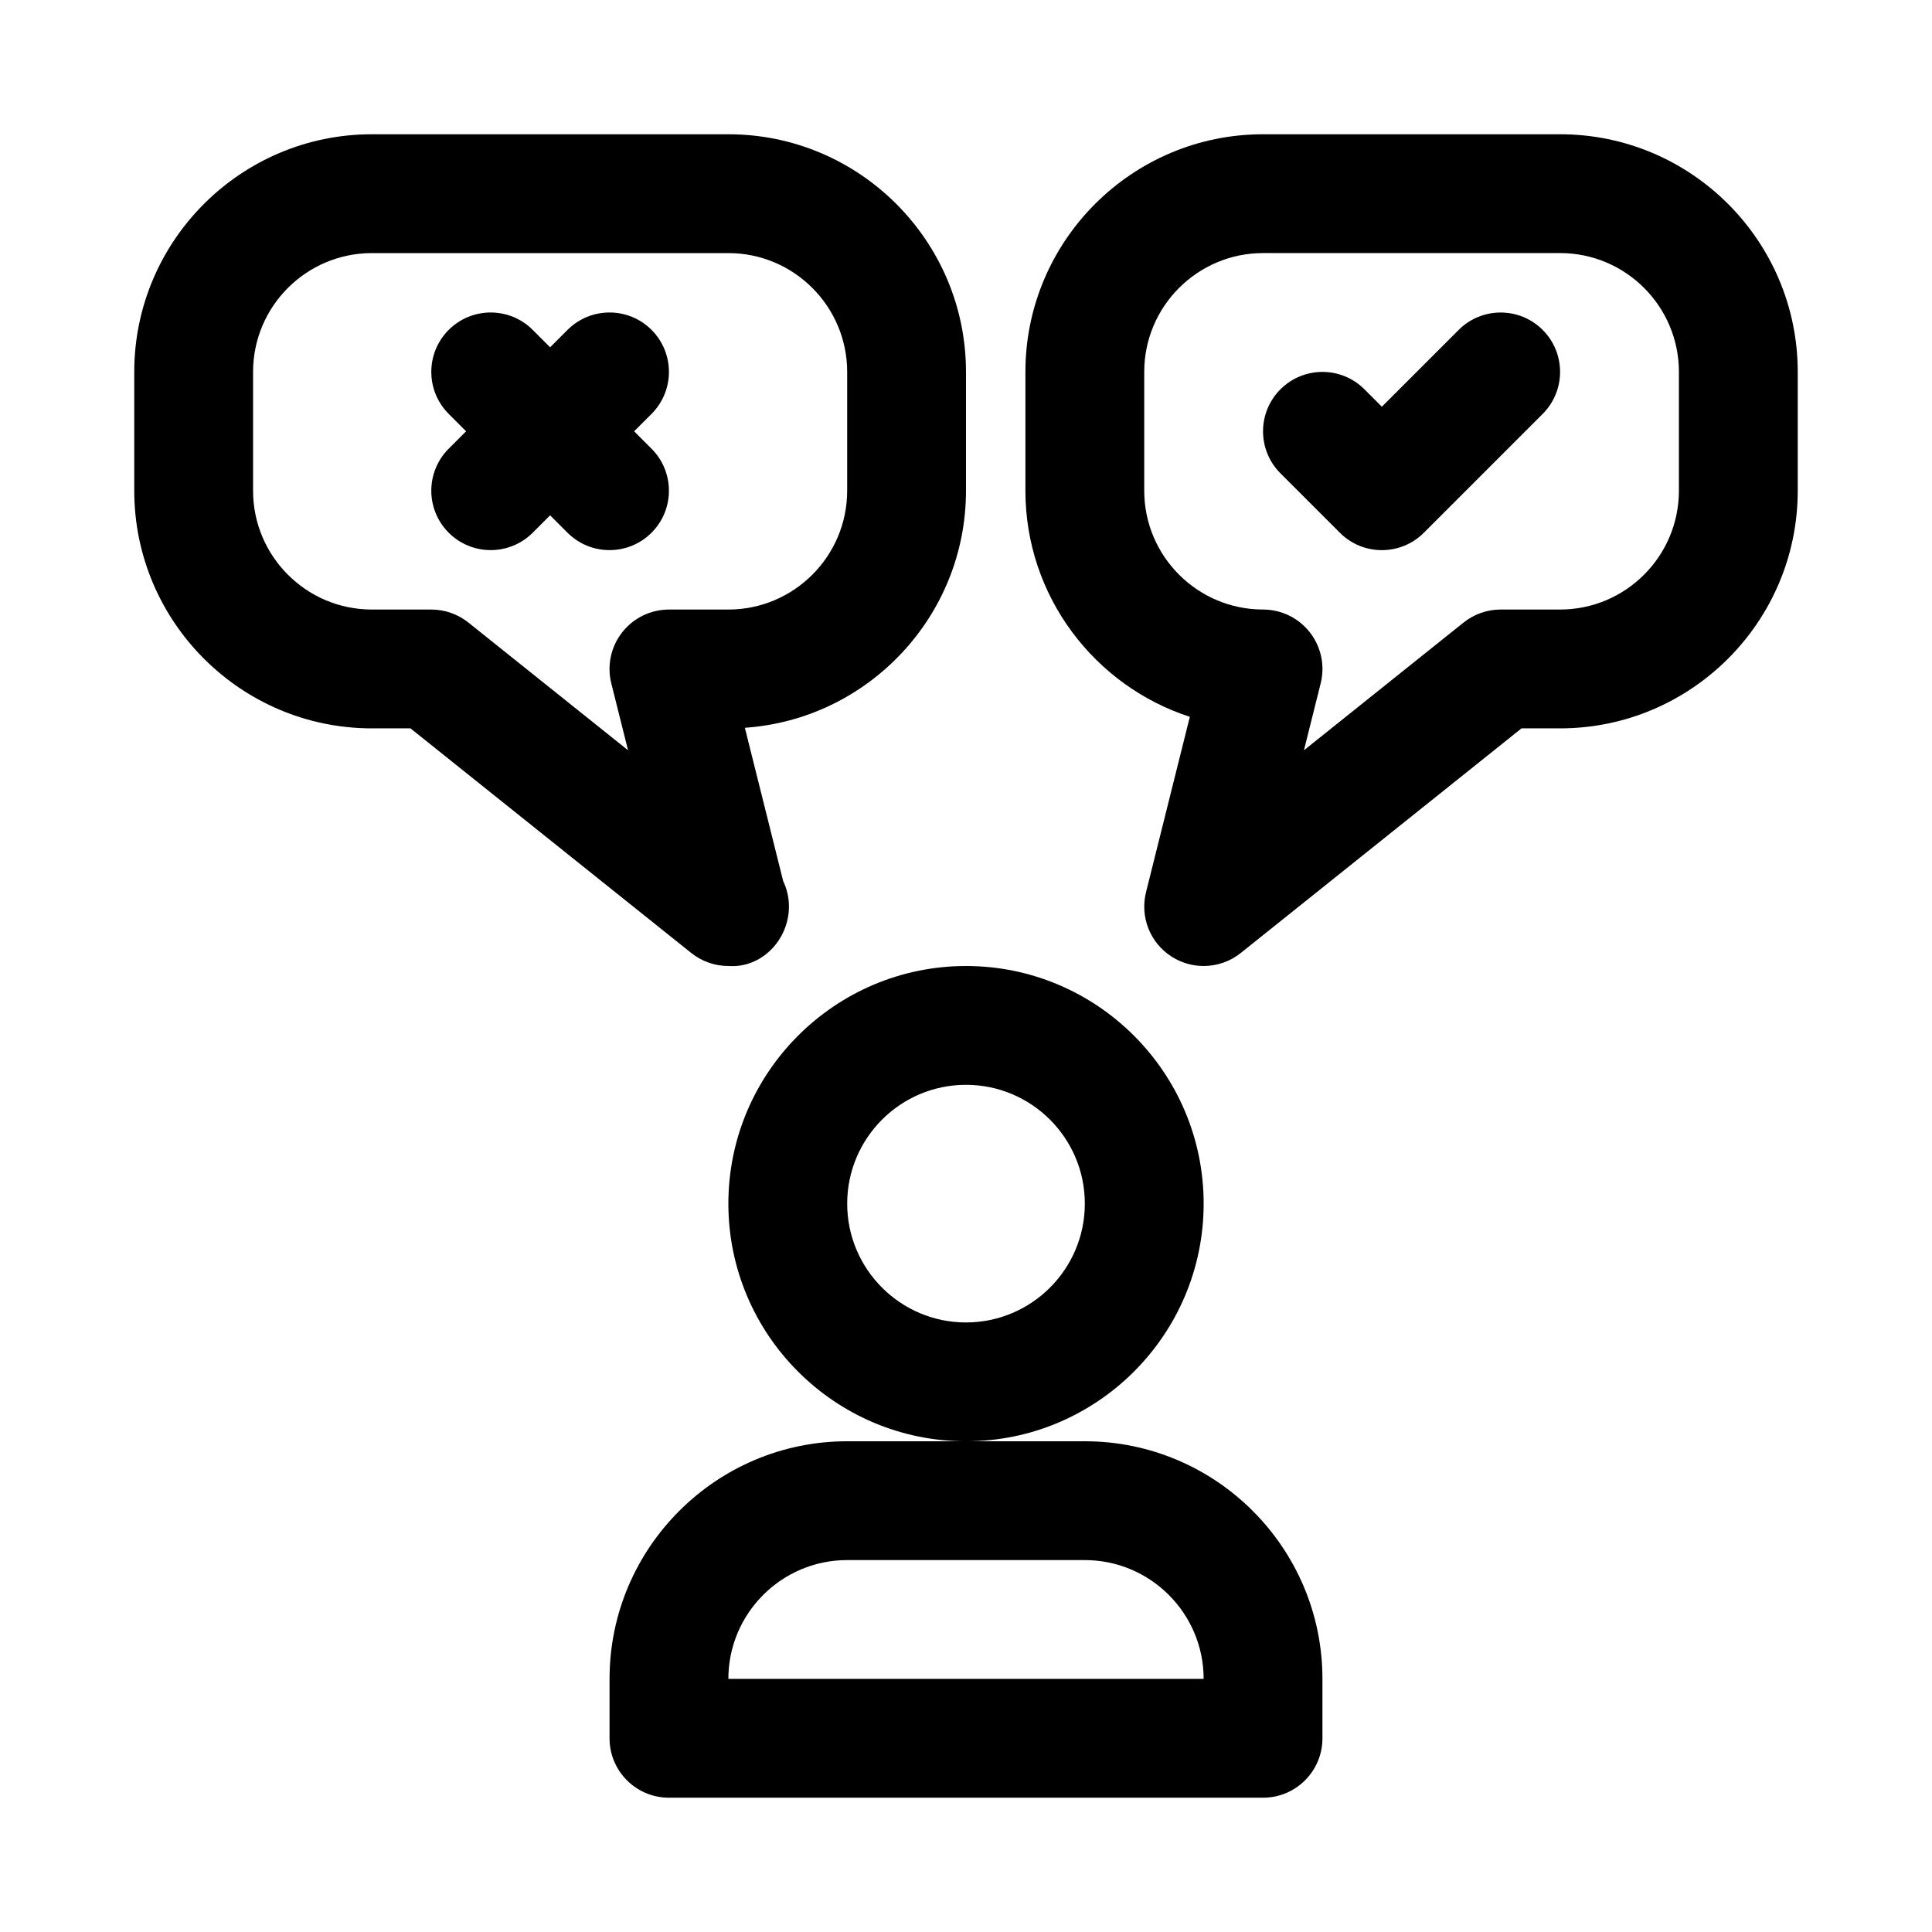
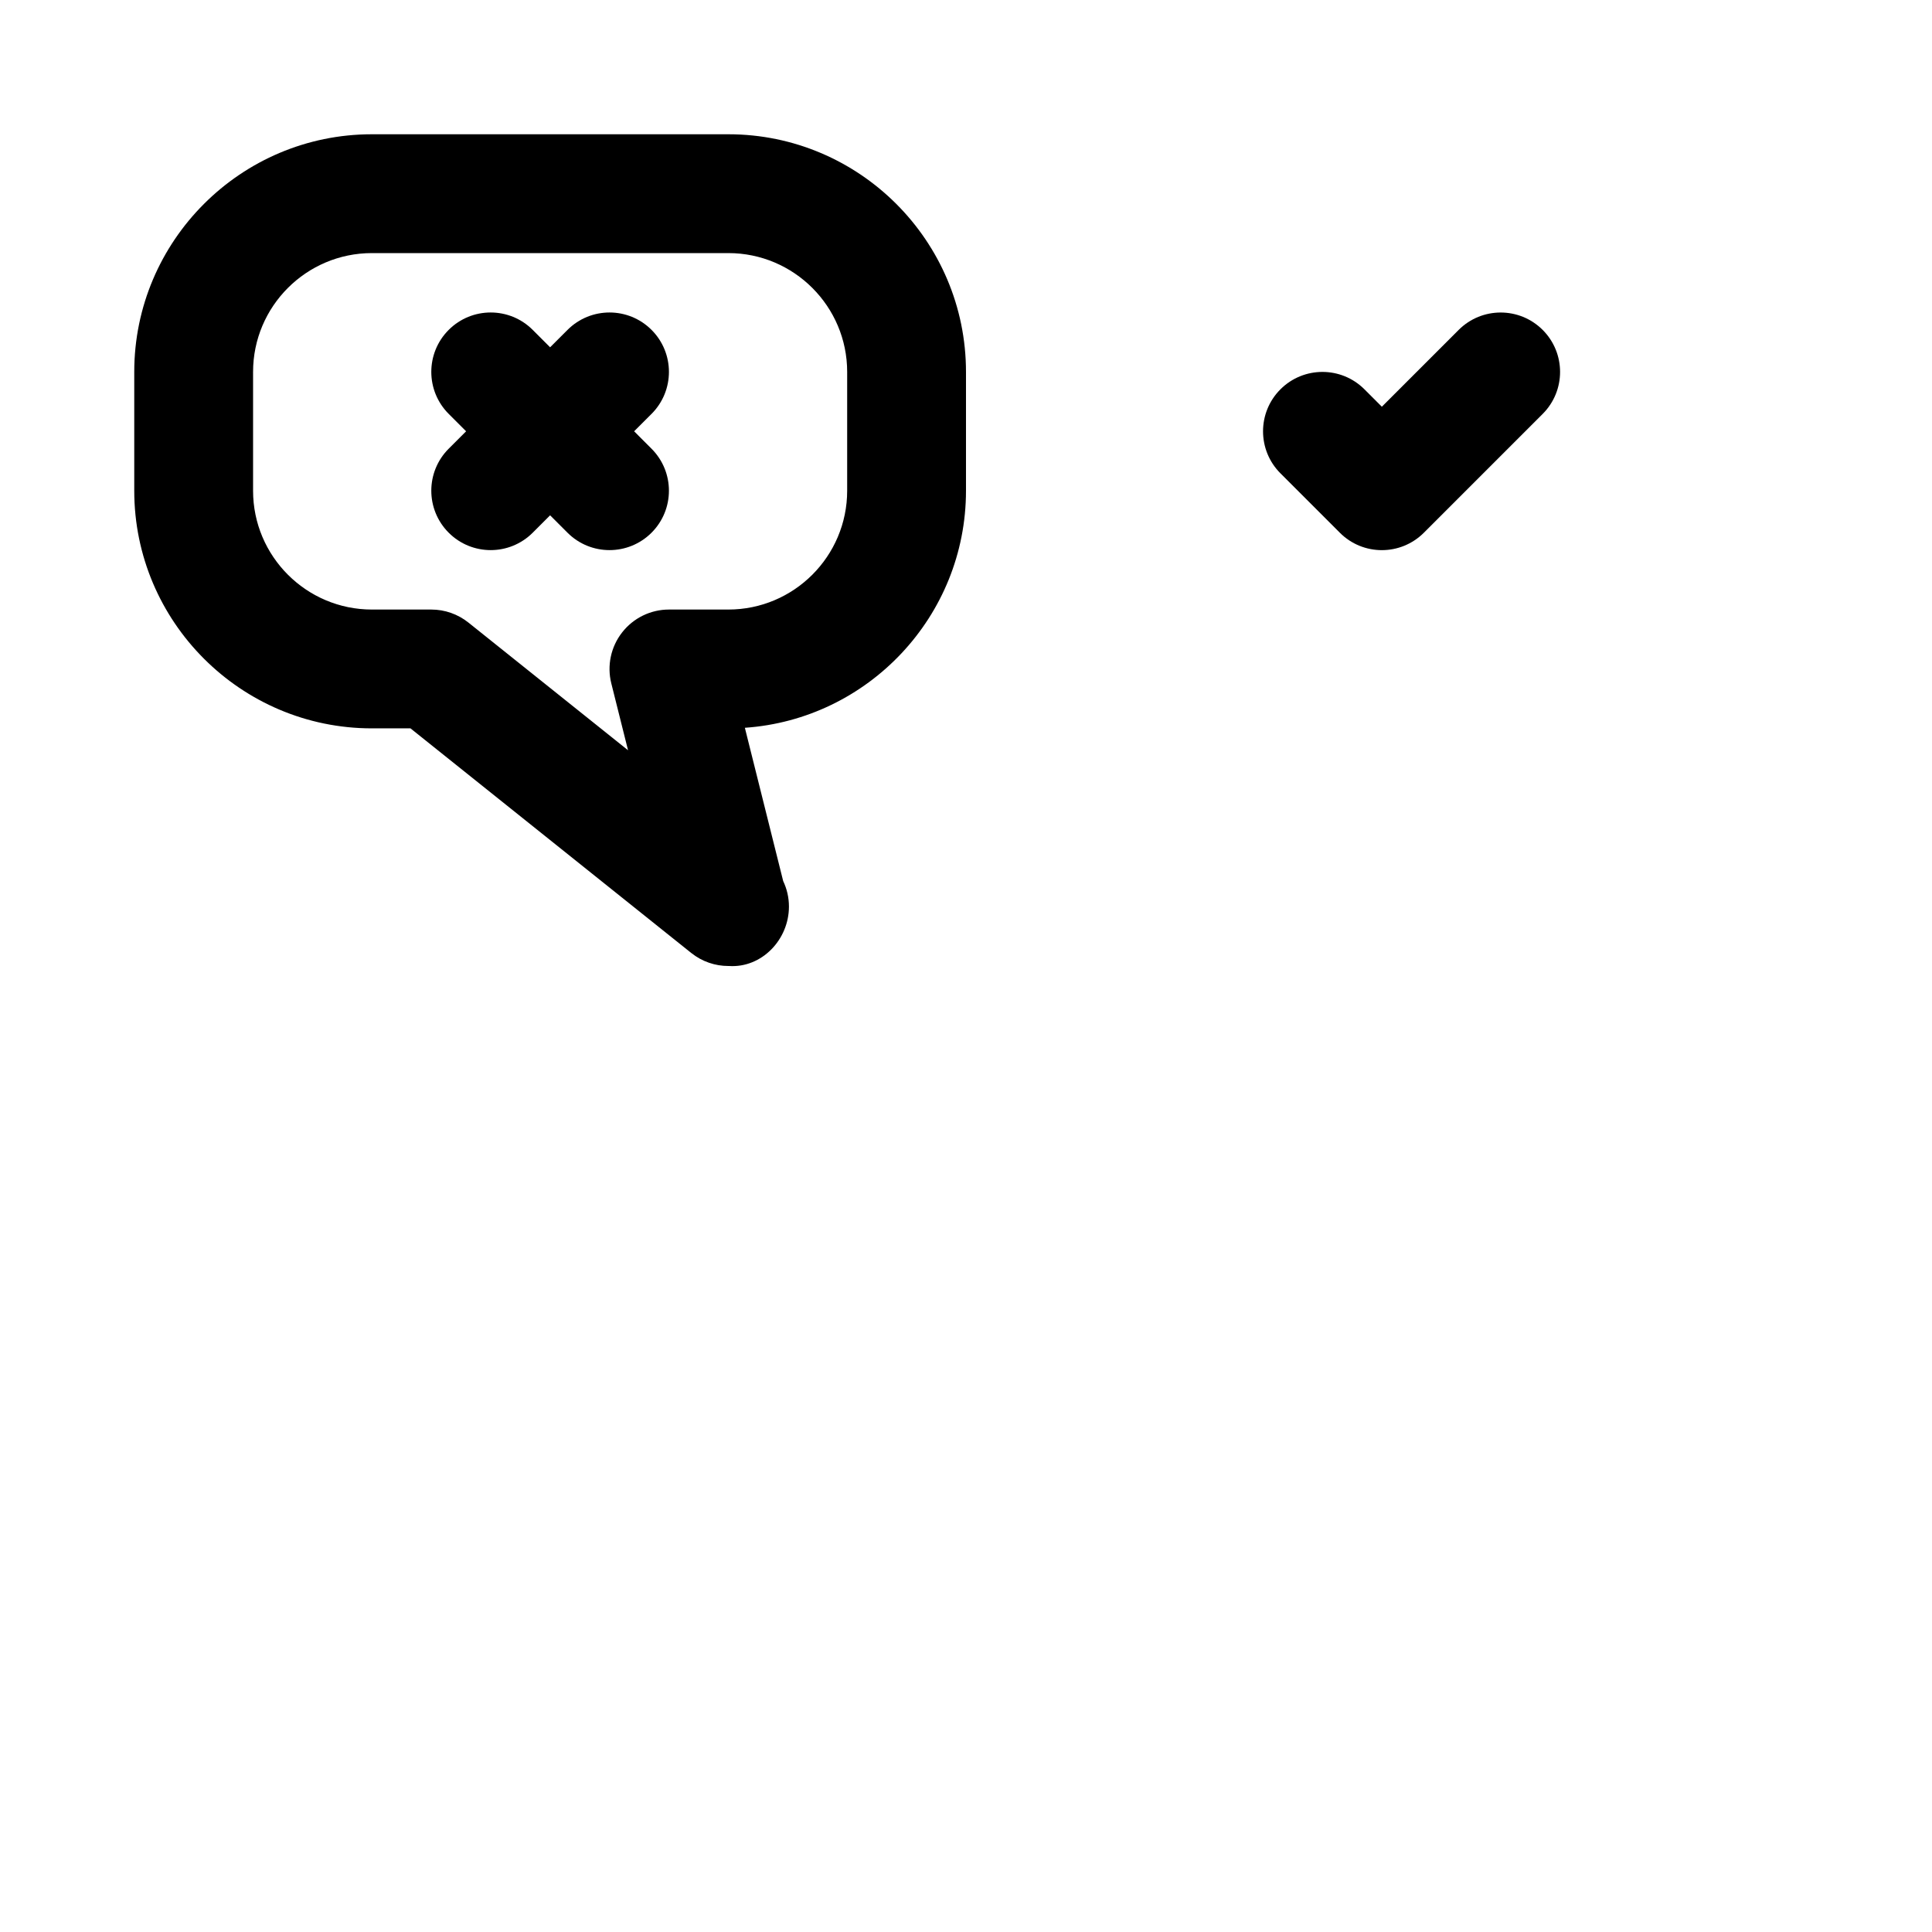
<svg xmlns="http://www.w3.org/2000/svg" fill="#000000" width="800px" height="800px" version="1.1" viewBox="144 144 512 512">
  <g>
-     <path d="m462.98 462.98c0-34.723-28.242-62.977-62.977-62.977-34.723 0-62.977 28.25-62.977 62.977 0 34.723 28.25 62.977 62.977 62.977 34.73-0.004 62.977-28.254 62.977-62.977zm-62.977 31.484c-17.367 0-31.488-14.121-31.488-31.488 0-17.367 14.121-31.488 31.488-31.488 17.359 0 31.488 14.121 31.488 31.488 0 17.367-14.133 31.488-31.488 31.488z" />
-     <path d="m431.49 525.95h-62.977c-34.723 0-62.977 28.25-62.977 62.977v15.742c0 8.695 7.051 15.742 15.742 15.742h157.44c8.703 0 15.742-7.051 15.742-15.742v-15.742c0-34.723-28.242-62.977-62.973-62.977zm-94.465 62.977c0-17.367 14.121-31.488 31.488-31.488h62.977c17.359 0 31.488 14.121 31.488 31.488z" />
    <path d="m530.56 231.43-20.355 20.355-4.613-4.613c-6.148-6.148-16.113-6.148-22.262 0-6.148 6.148-6.148 16.113 0 22.262l15.742 15.742c3.074 3.082 7.106 4.617 11.133 4.617 4.027 0 8.055-1.539 11.133-4.613l31.488-31.488c6.148-6.148 6.148-16.113 0-22.262-6.152-6.148-16.113-6.148-22.266 0z" />
-     <path d="m557.44 179.58h-78.719c-34.73 0-62.977 28.25-62.977 62.977v31.488c0 27.961 18.312 51.723 43.574 59.918l-11.609 46.473c-1.645 6.559 1.078 13.422 6.766 17.074 2.598 1.664 5.551 2.488 8.504 2.488 3.488 0 6.981-1.16 9.84-3.453l74.398-59.523h10.223c34.73 0 62.977-28.25 62.977-62.977v-31.488c0-34.727-28.242-62.977-62.977-62.977zm31.488 94.465c0 17.367-14.129 31.488-31.488 31.488h-15.742c-3.582 0-7.043 1.215-9.84 3.453l-42.297 33.84 4.43-17.727c1.184-4.703 0.121-9.688-2.859-13.508-2.984-3.824-7.566-6.059-12.41-6.059-17.359 0-31.488-14.121-31.488-31.488v-31.488c0-17.367 14.129-31.488 31.488-31.488h78.719c17.359 0 31.488 14.121 31.488 31.488z" />
    <path d="m337.02 400h0.16c8.695 0.57 15.898-6.996 15.898-15.742 0-2.422-0.547-4.711-1.523-6.758l-10.156-40.629c32.688-2.254 58.598-29.578 58.598-62.824v-31.488c0-34.723-28.25-62.977-62.977-62.977h-94.465c-34.727 0-62.977 28.25-62.977 62.977v31.488c0 34.723 28.25 62.977 62.977 62.977h10.223l74.406 59.523c2.863 2.289 6.344 3.453 9.836 3.453zm-31.02-74.902 4.438 17.727-42.305-33.84c-2.793-2.234-6.262-3.449-9.836-3.449h-15.742c-17.367 0-31.488-14.121-31.488-31.488v-31.488c0-17.367 14.121-31.488 31.488-31.488h94.465c17.367 0 31.488 14.121 31.488 31.488v31.488c0 17.367-14.121 31.488-31.488 31.488h-15.742c-4.852 0-9.426 2.238-12.406 6.059-2.988 3.82-4.047 8.801-2.871 13.504z" />
    <path d="m316.66 262.91-4.609-4.613 4.613-4.613c6.148-6.148 6.148-16.113 0-22.262-6.148-6.148-16.113-6.148-22.262 0l-4.617 4.613-4.613-4.613c-6.148-6.148-16.113-6.148-22.262 0-6.148 6.148-6.148 16.113 0 22.262l4.613 4.613-4.613 4.613c-6.148 6.148-6.148 16.113 0 22.262 3.074 3.078 7.106 4.613 11.133 4.613s8.055-1.539 11.133-4.613l4.609-4.609 4.613 4.613c3.074 3.074 7.106 4.609 11.133 4.609s8.055-1.539 11.133-4.613c6.148-6.148 6.148-16.109-0.004-22.262z" />
  </g>
</svg>